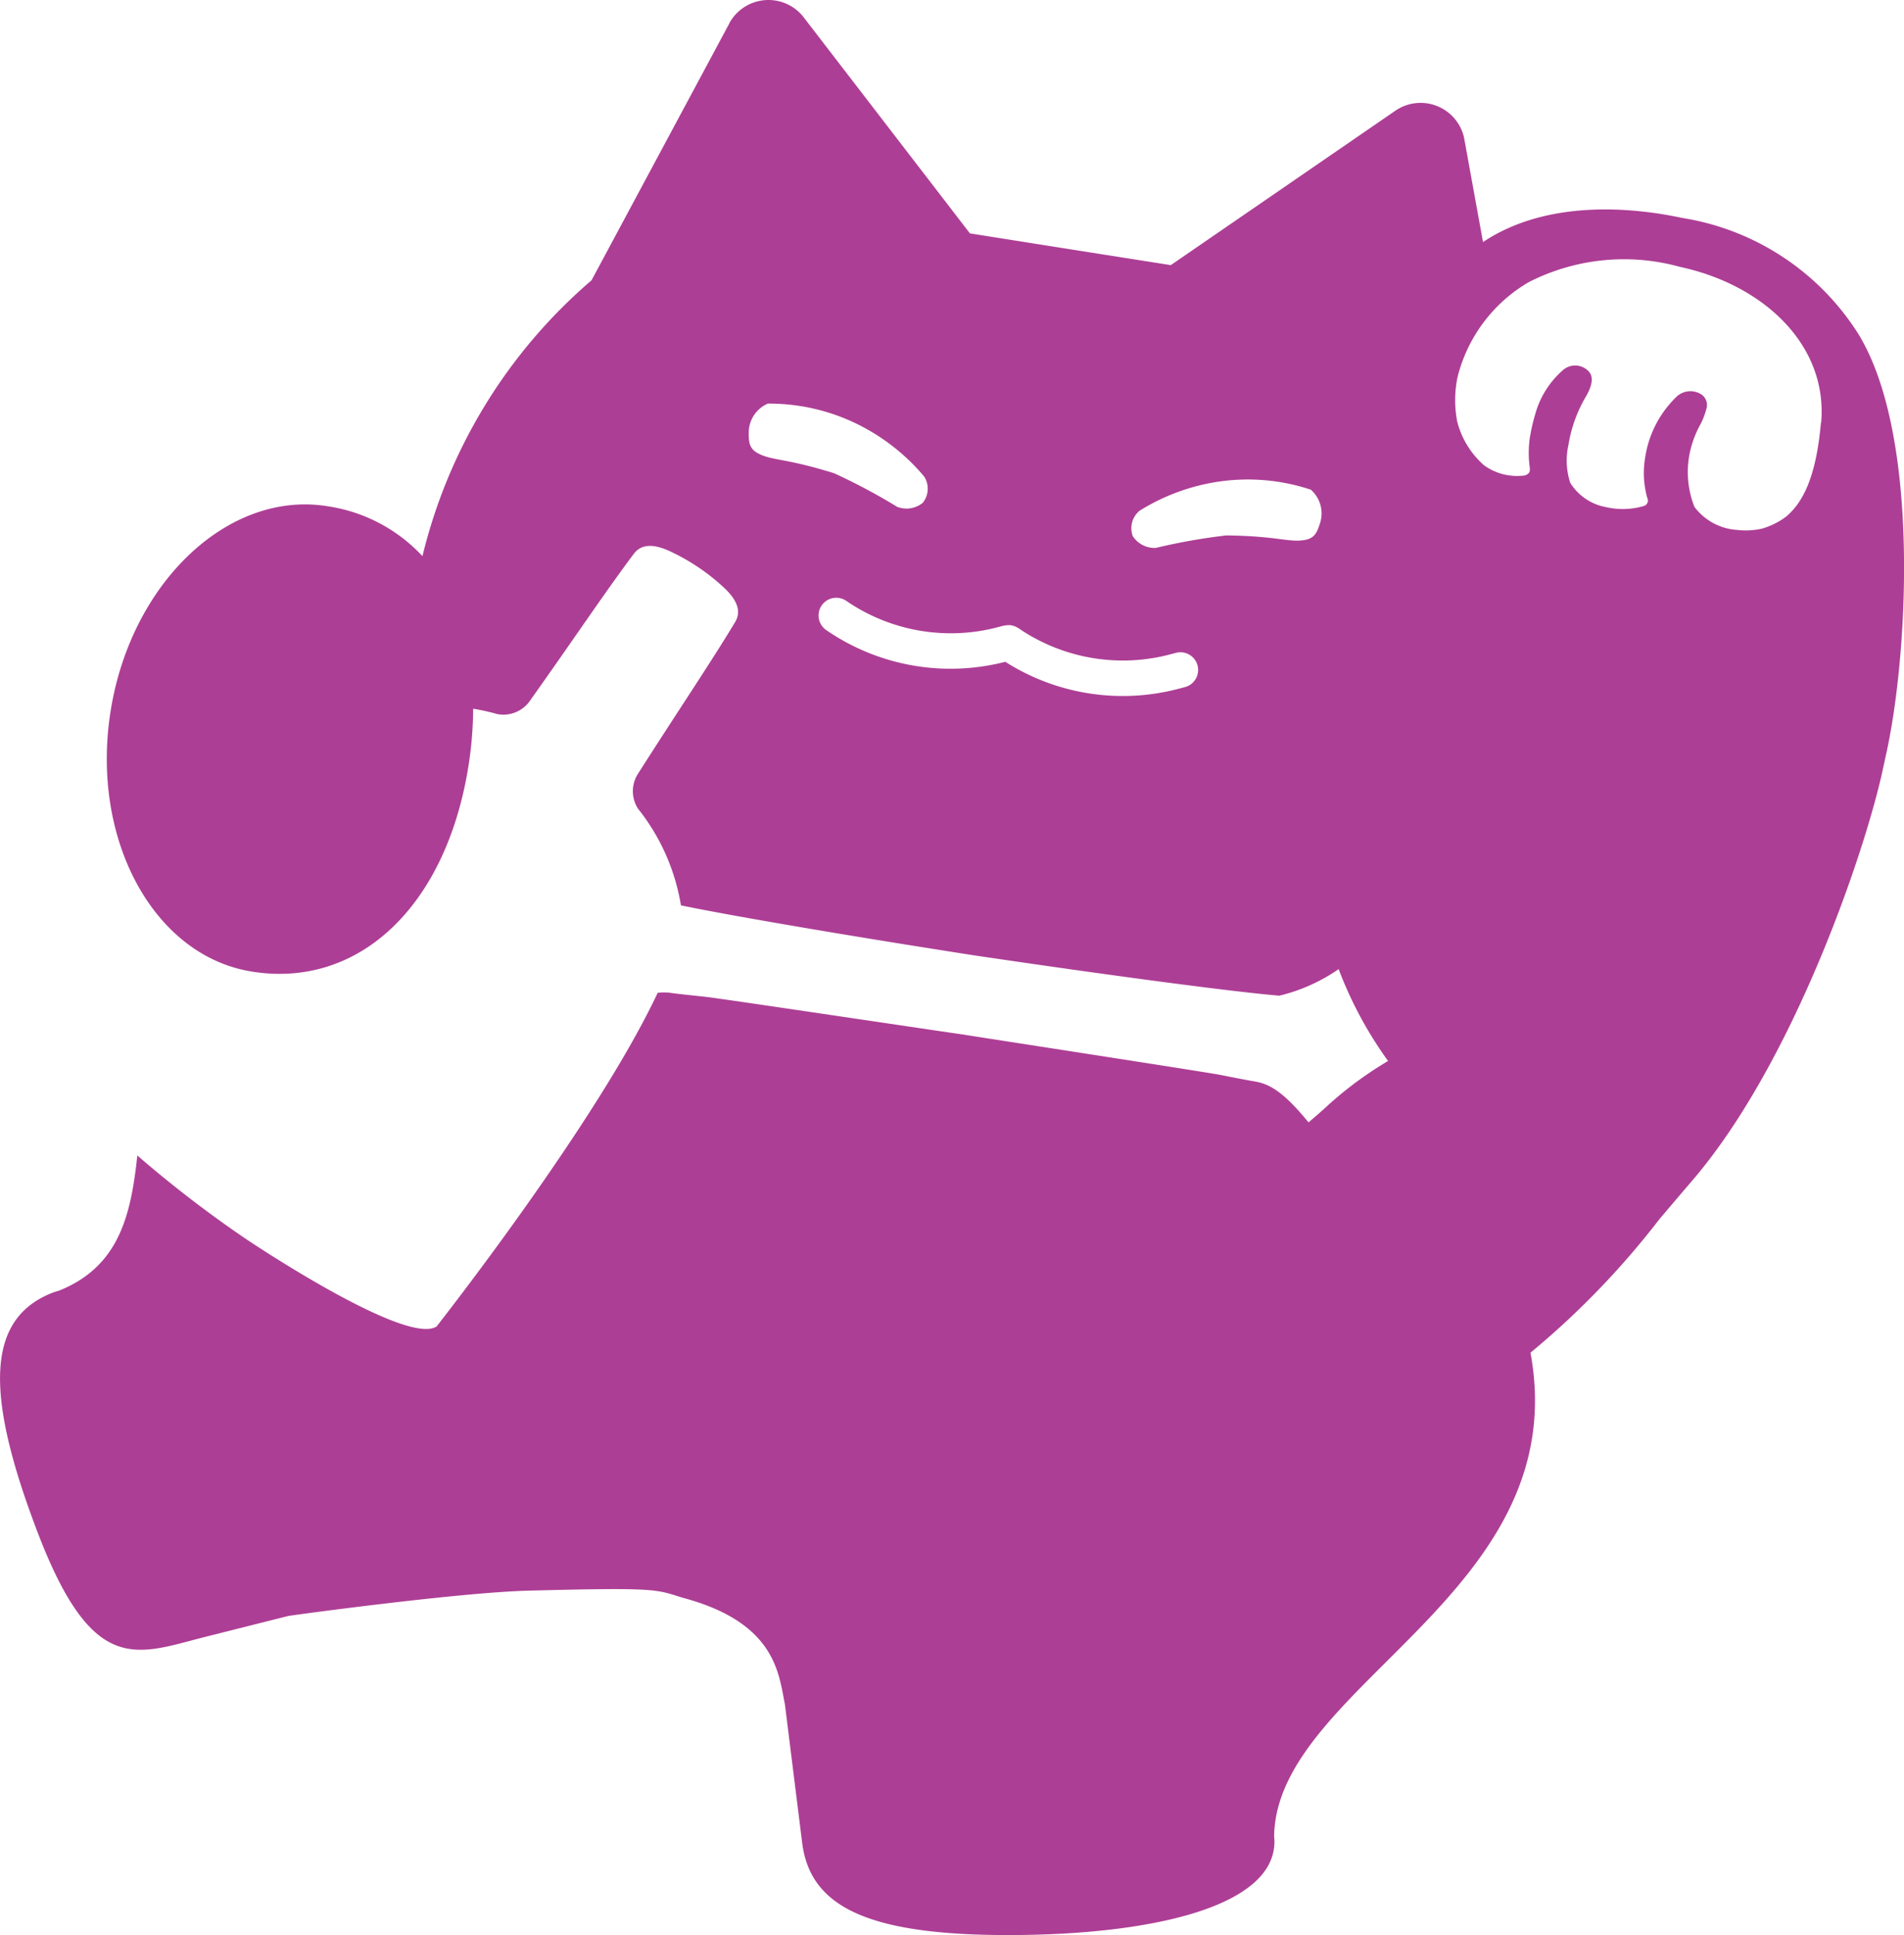
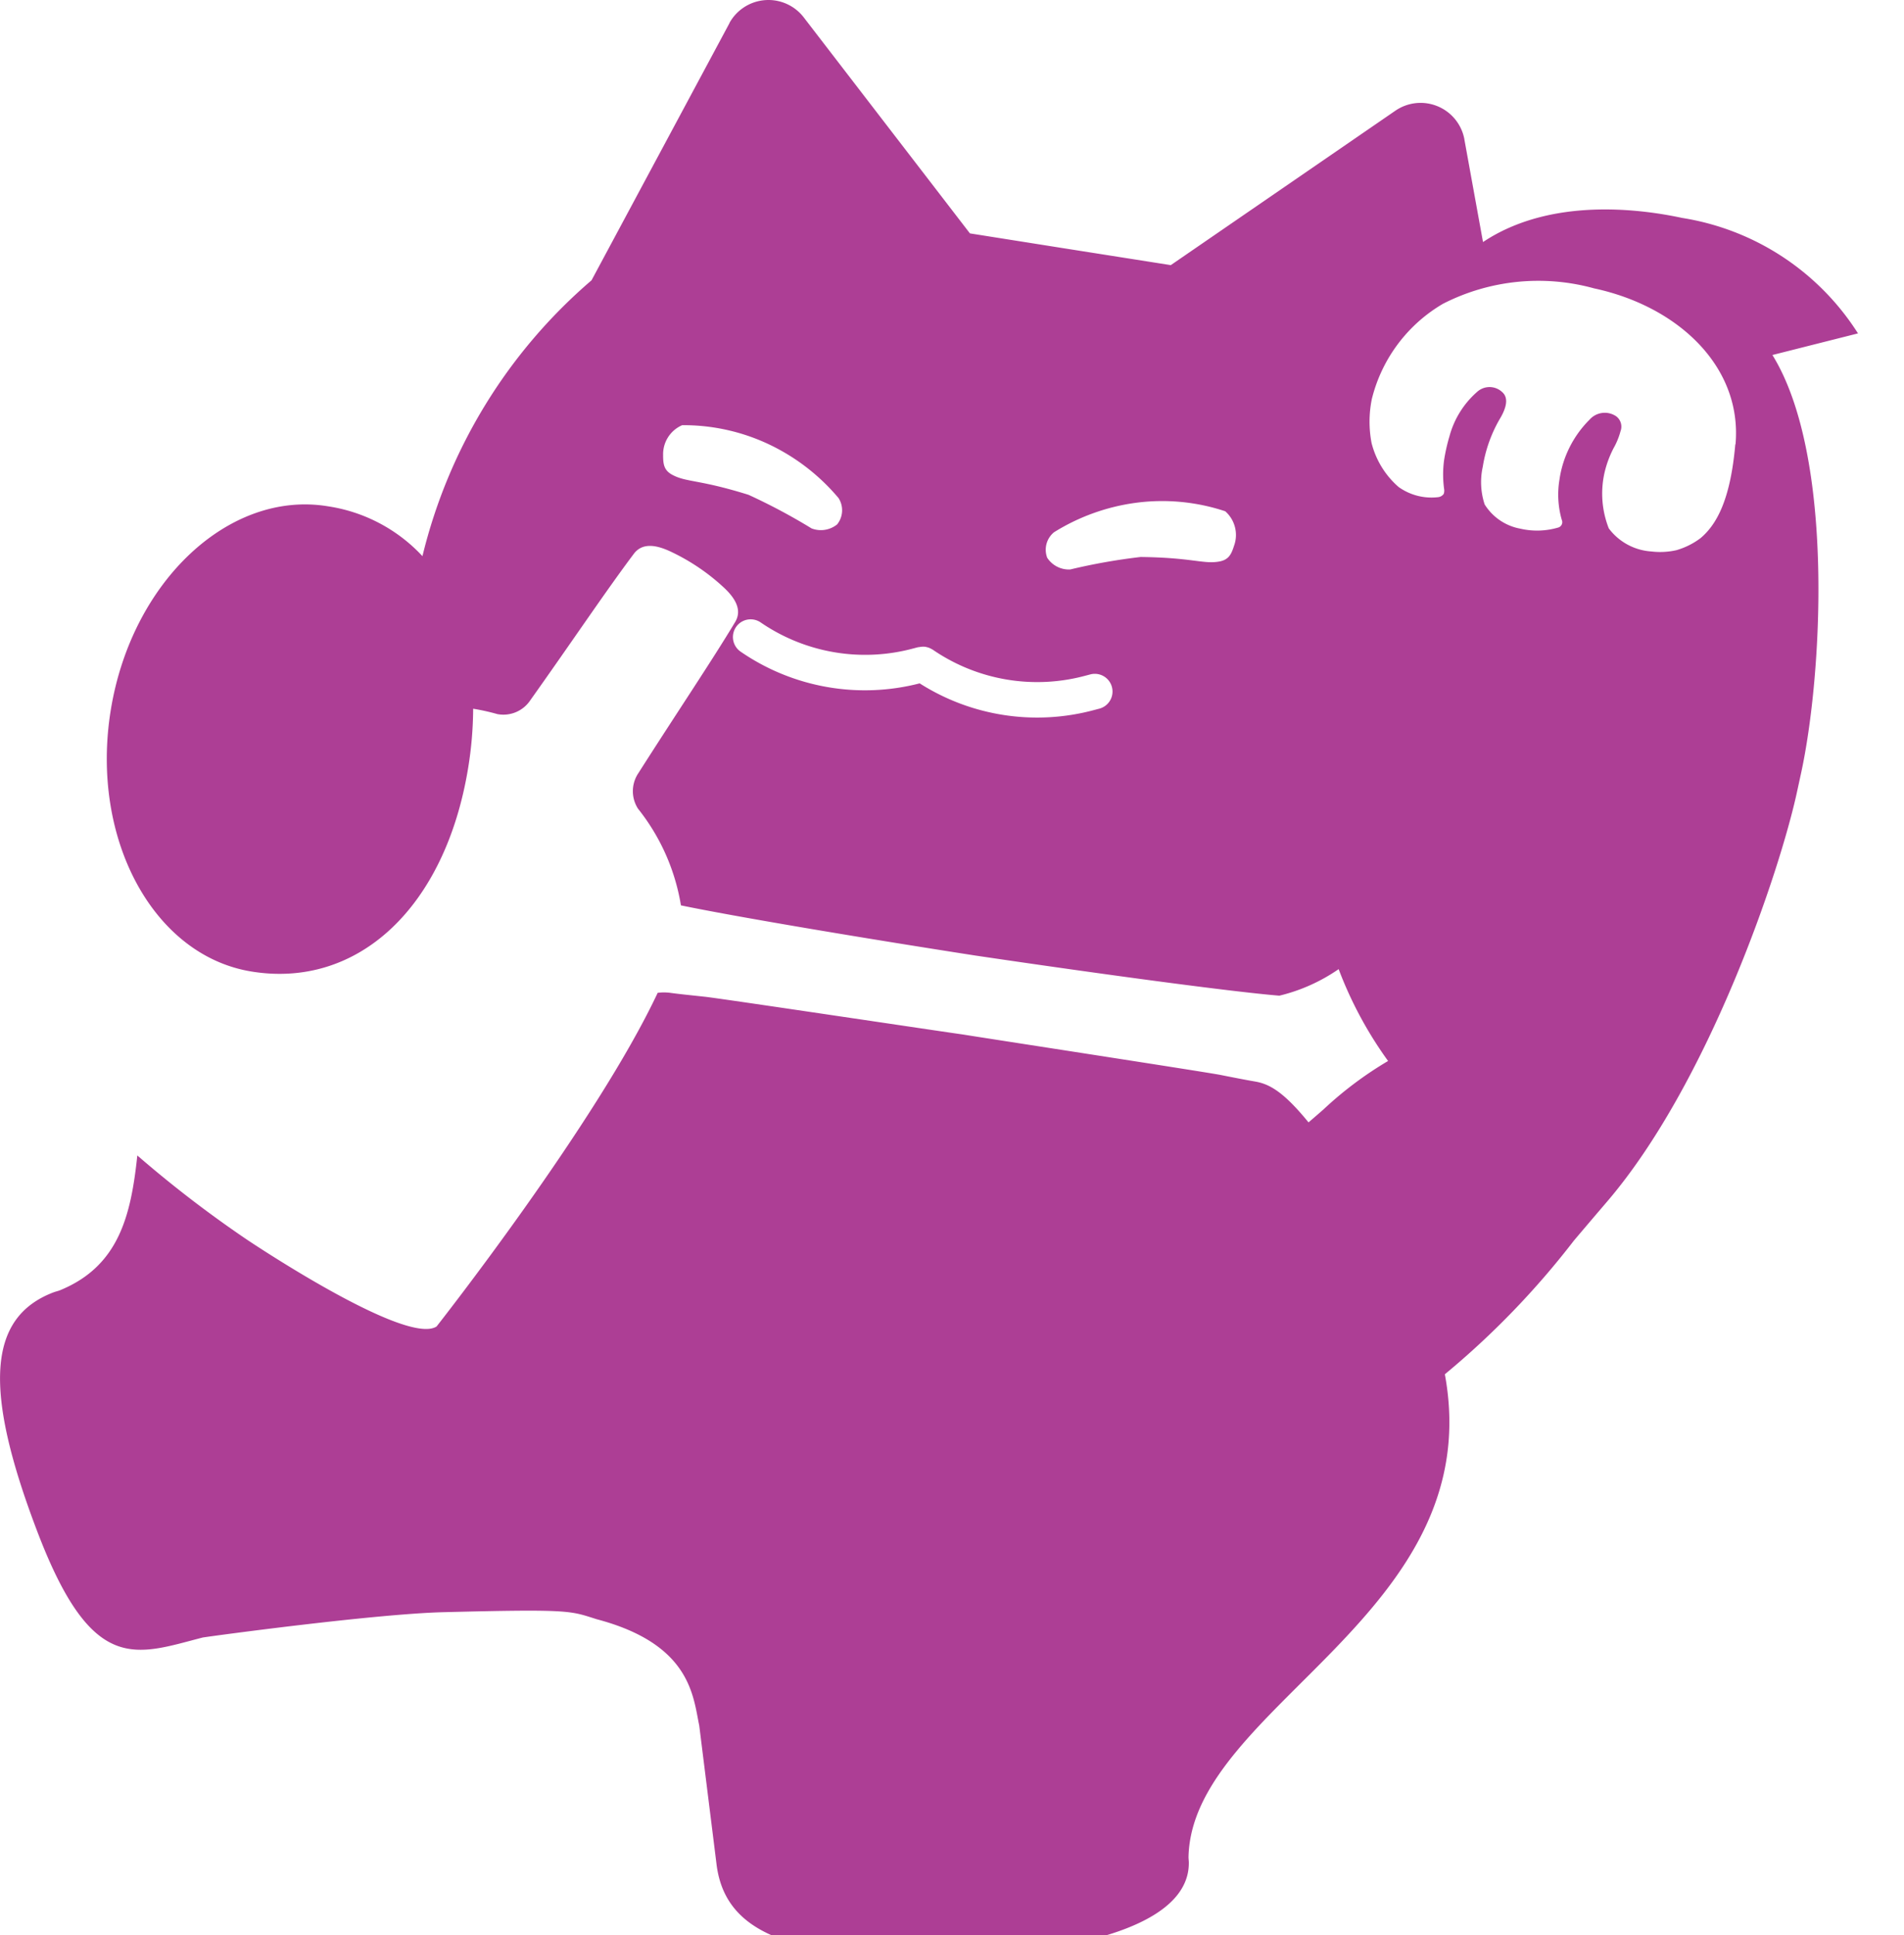
<svg xmlns="http://www.w3.org/2000/svg" width="70.67" height="71.804" viewBox="0 0 70.67 71.804">
-   <path id="パス_6" data-name="パス 6" d="M4068.962,12.371a9.491,9.491,0,0,0-6.524-4.284c-1.662-.356-4.812-.725-7.248.8l-.146.094-.693-3.816,0-.009a1.654,1.654,0,0,0-2.561-1.047l-8.334,5.729-4.062-.64-.069-.011L4036,8.66,4029.833.646a1.654,1.654,0,0,0-2.759.208l0,.008-5.118,9.539a19.533,19.533,0,0,0-6.276,10.236,6,6,0,0,0-3.515-1.851c-3.656-.6-7.267,2.781-8.05,7.54s1.553,9.121,5.209,9.722c3.965.652,7.2-2.377,8.05-7.54a14.033,14.033,0,0,0,.188-2.21,8.073,8.073,0,0,1,.9.2,1.2,1.2,0,0,0,1.223-.517c1.523-2.14,2.82-4.075,3.841-5.432.315-.419.827-.328,1.326-.1a7.723,7.723,0,0,1,2.028,1.365c.4.376.677.816.407,1.266-.873,1.455-2.178,3.386-3.587,5.6a1.2,1.2,0,0,0-.019,1.328,7.764,7.764,0,0,1,1.593,3.587c1.93.4,6.425,1.162,10.916,1.86,4.732.7,9.494,1.341,11.269,1.489l.035,0a6.57,6.57,0,0,0,2.192-.983,14.58,14.58,0,0,0,1.835,3.408,13.665,13.665,0,0,0-2.4,1.8c-.187.163-.371.324-.553.478-.928-1.136-1.45-1.425-1.985-1.516-.33-.056-.788-.146-1.282-.244-.574-.113-9.011-1.409-9.556-1.5-.547-.073-8.989-1.338-9.571-1.4-.5-.054-.965-.1-1.3-.147a1.856,1.856,0,0,0-.463,0c-2.283,4.858-8.207,12.381-8.207,12.381-1.146.743-7.064-3.24-7.064-3.24a43.369,43.369,0,0,1-4.043-3.106c-.235,2.207-.672,4.1-2.866,5-.075.031-.154.046-.228.074h0l-.019.006c-2.441.933-2.617,3.6-.587,8.907s3.631,4.544,6.128,3.9l3.178-.8c.413-.065,6.39-.874,8.918-.939,4.779-.123,4.712-.051,5.71.262,3.491.923,3.571,2.858,3.8,3.94l.637,5.109c.273,2.382,2.358,3.469,7.647,3.469s9.888-1.037,9.888-3.469v-.018h0c0-.073-.013-.147-.011-.222.14-5.6,11.161-8.988,9.514-17.9a30.873,30.873,0,0,0,4.79-4.96q.578-.683,1.214-1.426c3.794-4.418,6.446-12.325,7.073-15.253l.143-.657c.791-3.625,1.256-11.776-1.062-15.525m-41.173,3.723a1.173,1.173,0,0,1,.708-1.119,7.416,7.416,0,0,1,3.276.738,7.653,7.653,0,0,1,2.527,1.967.838.838,0,0,1-.053.977.962.962,0,0,1-.947.149,22.182,22.182,0,0,0-2.341-1.247c-1.824-.57-2.292-.46-2.818-.736-.321-.168-.351-.395-.353-.729m16.19,9.4-.187.049a8.125,8.125,0,0,1-6.48-.988,8.14,8.14,0,0,1-6.642-1.174.657.657,0,0,1,.737-1.089,6.858,6.858,0,0,0,5.664.969l.187-.049.021,0c.023-.005.047-.008.07-.011s.04-.005.059-.006a.593.593,0,0,1,.065,0c.021,0,.042,0,.062.006s.042.01.062.015.041.011.061.019.037.016.055.025a.635.635,0,0,1,.062.033l.019.01a6.856,6.856,0,0,0,5.664.969l.187-.049a.657.657,0,1,1,.335,1.271m5-6.043c-.1.317-.2.524-.56.585-.585.1-1-.149-2.908-.17a22.149,22.149,0,0,0-2.612.463.962.962,0,0,1-.854-.434.839.839,0,0,1,.251-.946,7.655,7.655,0,0,1,3.011-1.09,7.417,7.417,0,0,1,3.345.31,1.173,1.173,0,0,1,.327,1.283m18.605-3.762c-.18,2.039-.682,2.962-1.288,3.475a2.773,2.773,0,0,1-.9.449,2.745,2.745,0,0,1-.928.047,2.147,2.147,0,0,1-1.579-.856,3.519,3.519,0,0,1-.158-2.07,3.861,3.861,0,0,1,.337-.91,2.639,2.639,0,0,0,.256-.626.479.479,0,0,0-.162-.555.753.753,0,0,0-.986.125,3.933,3.933,0,0,0-1.118,2.227,3.377,3.377,0,0,0,.086,1.492.208.208,0,0,1-.139.287,2.763,2.763,0,0,1-1.4.04,1.979,1.979,0,0,1-1.324-.9,2.647,2.647,0,0,1-.069-1.4,5.145,5.145,0,0,1,.669-1.836c.191-.338.3-.707.059-.925a.686.686,0,0,0-.945-.009,3.339,3.339,0,0,0-1.018,1.636,6.731,6.731,0,0,0-.2.882,3.955,3.955,0,0,0,0,1.082.355.355,0,0,1-.016.181.292.292,0,0,1-.2.119,2.1,2.1,0,0,1-1.477-.379,3.21,3.21,0,0,1-1-1.628,4.21,4.21,0,0,1,.01-1.635,5.672,5.672,0,0,1,2.641-3.533,7.778,7.778,0,0,1,5.61-.571c3.128.67,5.5,2.914,5.248,5.784" transform="translate(-4000 0)" fill="#ad3e95" />
+   <path id="パス_6" data-name="パス 6" d="M4068.962,12.371a9.491,9.491,0,0,0-6.524-4.284c-1.662-.356-4.812-.725-7.248.8l-.146.094-.693-3.816,0-.009a1.654,1.654,0,0,0-2.561-1.047l-8.334,5.729-4.062-.64-.069-.011L4036,8.66,4029.833.646a1.654,1.654,0,0,0-2.759.208l0,.008-5.118,9.539a19.533,19.533,0,0,0-6.276,10.236,6,6,0,0,0-3.515-1.851c-3.656-.6-7.267,2.781-8.05,7.54s1.553,9.121,5.209,9.722c3.965.652,7.2-2.377,8.05-7.54a14.033,14.033,0,0,0,.188-2.21,8.073,8.073,0,0,1,.9.2,1.2,1.2,0,0,0,1.223-.517c1.523-2.14,2.82-4.075,3.841-5.432.315-.419.827-.328,1.326-.1a7.723,7.723,0,0,1,2.028,1.365c.4.376.677.816.407,1.266-.873,1.455-2.178,3.386-3.587,5.6a1.2,1.2,0,0,0-.019,1.328,7.764,7.764,0,0,1,1.593,3.587c1.93.4,6.425,1.162,10.916,1.86,4.732.7,9.494,1.341,11.269,1.489l.035,0a6.57,6.57,0,0,0,2.192-.983,14.58,14.58,0,0,0,1.835,3.408,13.665,13.665,0,0,0-2.4,1.8c-.187.163-.371.324-.553.478-.928-1.136-1.45-1.425-1.985-1.516-.33-.056-.788-.146-1.282-.244-.574-.113-9.011-1.409-9.556-1.5-.547-.073-8.989-1.338-9.571-1.4-.5-.054-.965-.1-1.3-.147a1.856,1.856,0,0,0-.463,0c-2.283,4.858-8.207,12.381-8.207,12.381-1.146.743-7.064-3.24-7.064-3.24a43.369,43.369,0,0,1-4.043-3.106c-.235,2.207-.672,4.1-2.866,5-.075.031-.154.046-.228.074h0l-.019.006c-2.441.933-2.617,3.6-.587,8.907s3.631,4.544,6.128,3.9c.413-.065,6.39-.874,8.918-.939,4.779-.123,4.712-.051,5.71.262,3.491.923,3.571,2.858,3.8,3.94l.637,5.109c.273,2.382,2.358,3.469,7.647,3.469s9.888-1.037,9.888-3.469v-.018h0c0-.073-.013-.147-.011-.222.14-5.6,11.161-8.988,9.514-17.9a30.873,30.873,0,0,0,4.79-4.96q.578-.683,1.214-1.426c3.794-4.418,6.446-12.325,7.073-15.253l.143-.657c.791-3.625,1.256-11.776-1.062-15.525m-41.173,3.723a1.173,1.173,0,0,1,.708-1.119,7.416,7.416,0,0,1,3.276.738,7.653,7.653,0,0,1,2.527,1.967.838.838,0,0,1-.053.977.962.962,0,0,1-.947.149,22.182,22.182,0,0,0-2.341-1.247c-1.824-.57-2.292-.46-2.818-.736-.321-.168-.351-.395-.353-.729m16.19,9.4-.187.049a8.125,8.125,0,0,1-6.48-.988,8.14,8.14,0,0,1-6.642-1.174.657.657,0,0,1,.737-1.089,6.858,6.858,0,0,0,5.664.969l.187-.049.021,0c.023-.005.047-.008.07-.011s.04-.005.059-.006a.593.593,0,0,1,.065,0c.021,0,.042,0,.062.006s.042.01.062.015.041.011.061.019.037.016.055.025a.635.635,0,0,1,.062.033l.019.01a6.856,6.856,0,0,0,5.664.969l.187-.049a.657.657,0,1,1,.335,1.271m5-6.043c-.1.317-.2.524-.56.585-.585.1-1-.149-2.908-.17a22.149,22.149,0,0,0-2.612.463.962.962,0,0,1-.854-.434.839.839,0,0,1,.251-.946,7.655,7.655,0,0,1,3.011-1.09,7.417,7.417,0,0,1,3.345.31,1.173,1.173,0,0,1,.327,1.283m18.605-3.762c-.18,2.039-.682,2.962-1.288,3.475a2.773,2.773,0,0,1-.9.449,2.745,2.745,0,0,1-.928.047,2.147,2.147,0,0,1-1.579-.856,3.519,3.519,0,0,1-.158-2.07,3.861,3.861,0,0,1,.337-.91,2.639,2.639,0,0,0,.256-.626.479.479,0,0,0-.162-.555.753.753,0,0,0-.986.125,3.933,3.933,0,0,0-1.118,2.227,3.377,3.377,0,0,0,.086,1.492.208.208,0,0,1-.139.287,2.763,2.763,0,0,1-1.4.04,1.979,1.979,0,0,1-1.324-.9,2.647,2.647,0,0,1-.069-1.4,5.145,5.145,0,0,1,.669-1.836c.191-.338.3-.707.059-.925a.686.686,0,0,0-.945-.009,3.339,3.339,0,0,0-1.018,1.636,6.731,6.731,0,0,0-.2.882,3.955,3.955,0,0,0,0,1.082.355.355,0,0,1-.016.181.292.292,0,0,1-.2.119,2.1,2.1,0,0,1-1.477-.379,3.21,3.21,0,0,1-1-1.628,4.21,4.21,0,0,1,.01-1.635,5.672,5.672,0,0,1,2.641-3.533,7.778,7.778,0,0,1,5.61-.571c3.128.67,5.5,2.914,5.248,5.784" transform="translate(-4000 0)" fill="#ad3e95" />
</svg>